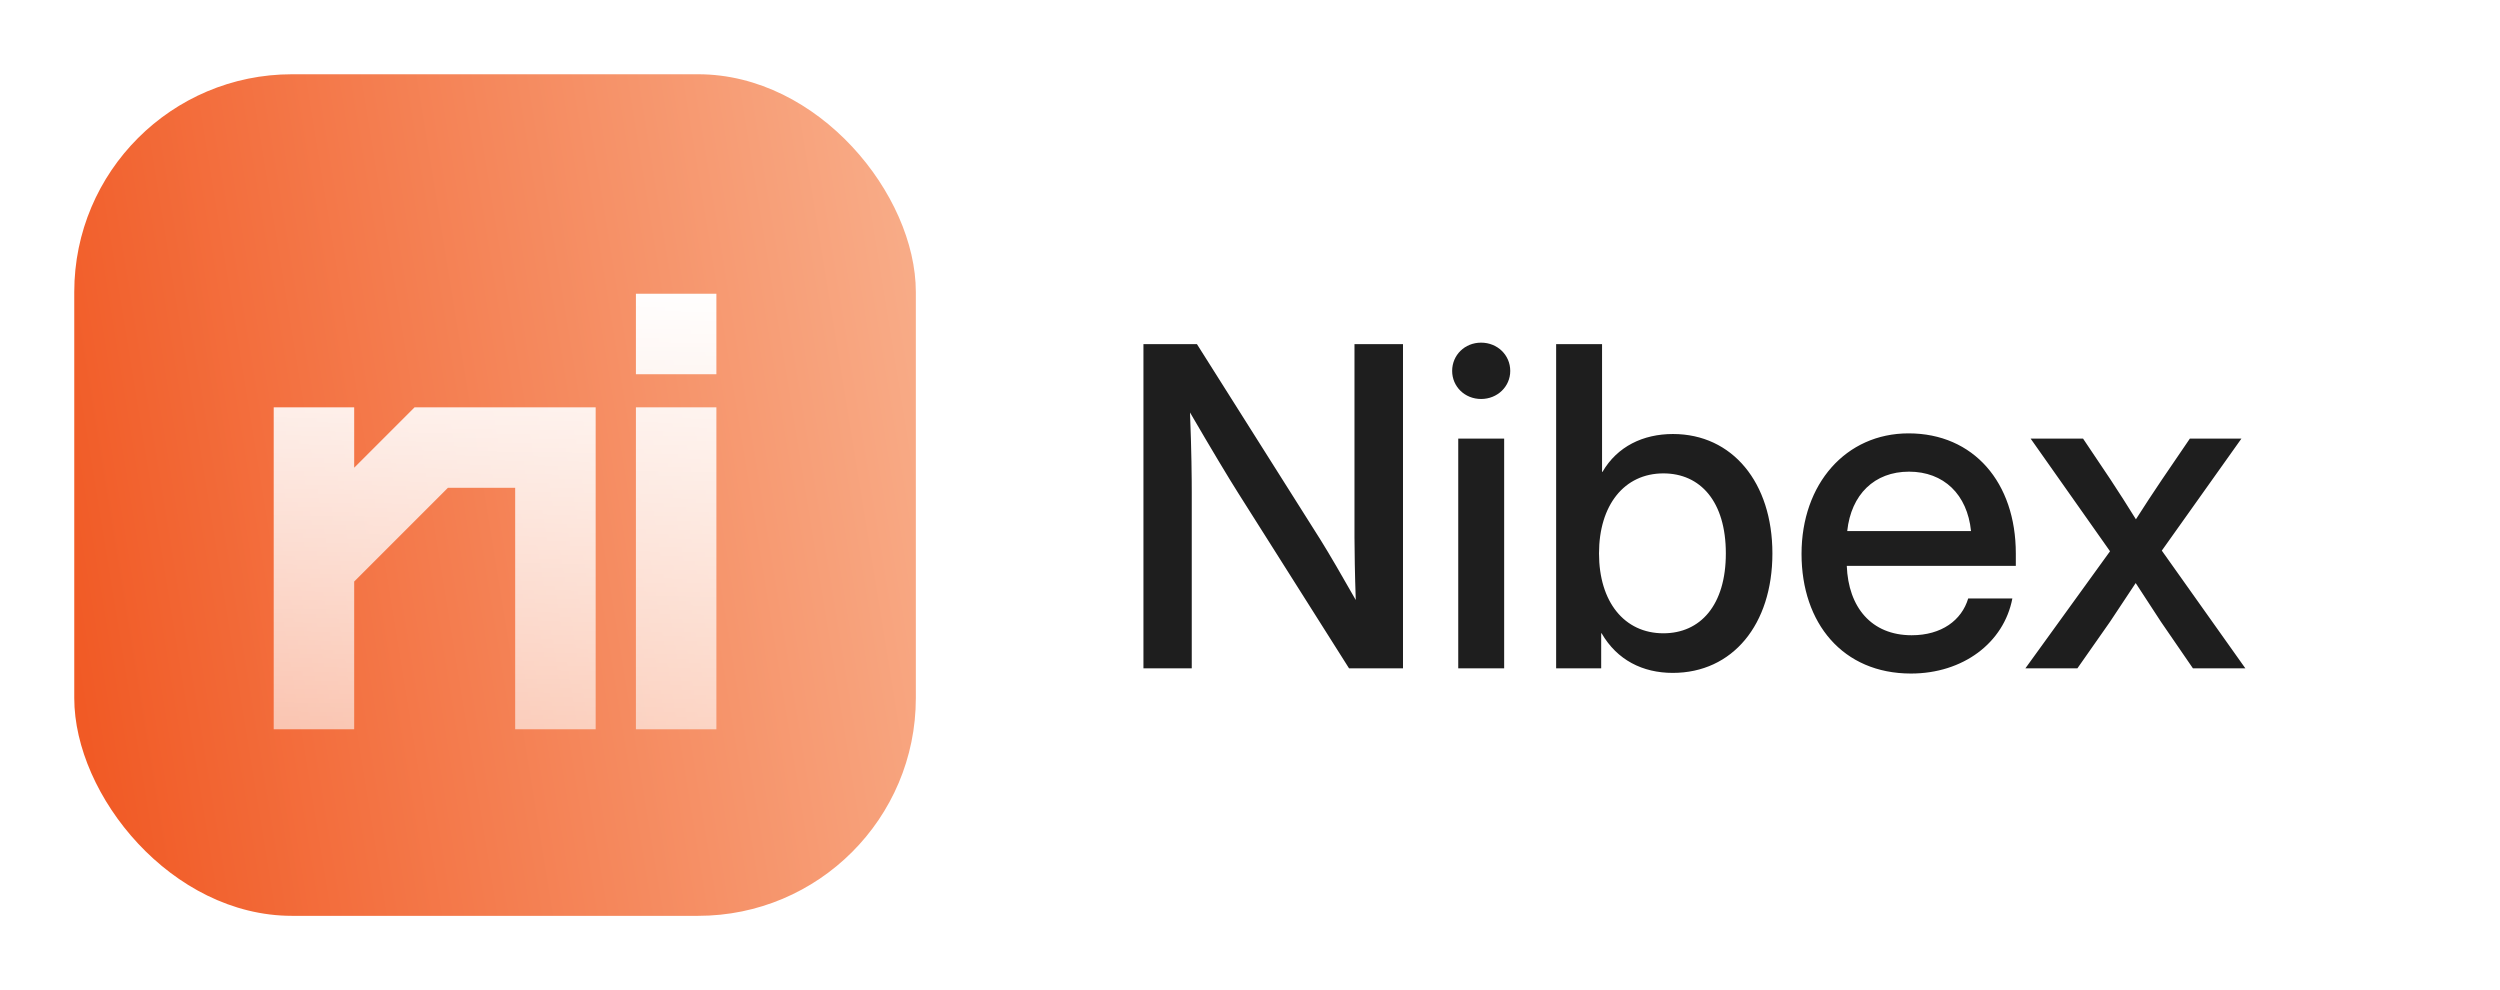
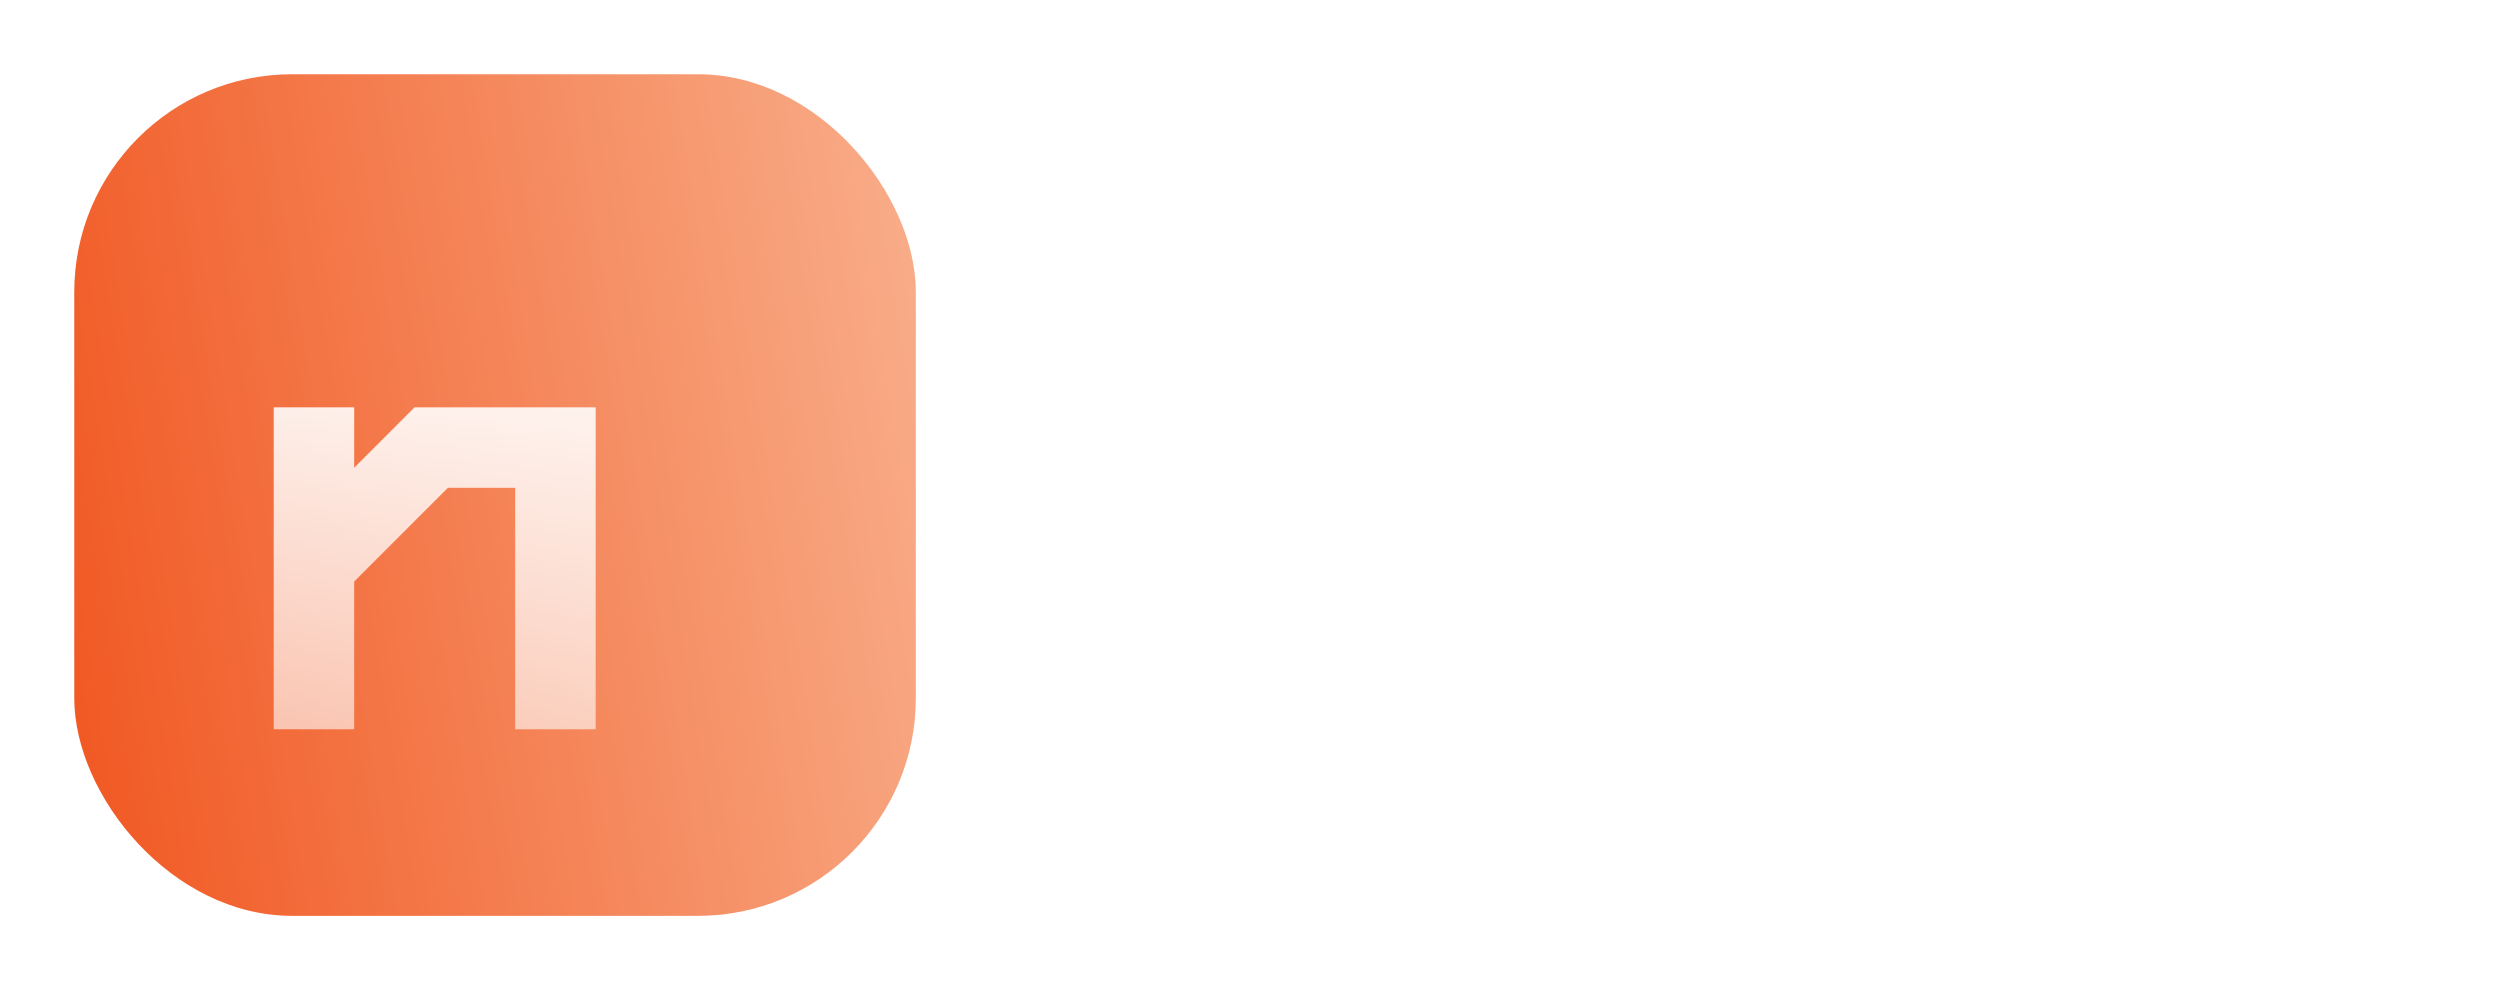
<svg xmlns="http://www.w3.org/2000/svg" width="101" height="40" viewBox="0 0 101 40" fill="none">
  <g filter="url(#filter0_d_2594_94317)">
    <rect x="3" y="3" width="34" height="34" rx="8.797" fill="url(#paint0_linear_2594_94317)" />
    <g filter="url(#filter1_d_2594_94317)">
-       <path d="M28.942 11.202H25.691V14.454H28.942V11.202Z" fill="url(#paint1_linear_2594_94317)" />
-       <path d="M25.691 15.791H28.942V28.798H25.691V15.791Z" fill="url(#paint2_linear_2594_94317)" />
      <path d="M16.748 15.791H24.065V28.798H20.813V19.043H18.095L14.309 22.829V28.798H11.058V15.791H14.309V18.23L16.748 15.791Z" fill="url(#paint3_linear_2594_94317)" />
    </g>
  </g>
-   <path d="M46.195 27V13.904H48.357L53.358 21.823C53.666 22.315 54.246 23.309 54.773 24.24C54.738 23.291 54.721 22.175 54.721 21.7V13.904H56.681V27H54.501L50.027 19.925C49.658 19.345 48.946 18.158 48.076 16.664C48.138 18.202 48.147 19.336 48.147 19.916V27H46.195ZM58.913 27V17.719H60.768V27H58.913ZM59.836 16.119C59.177 16.119 58.667 15.618 58.667 14.985C58.667 14.344 59.177 13.843 59.836 13.843C60.495 13.843 61.014 14.344 61.014 14.985C61.014 15.618 60.495 16.119 59.836 16.119ZM67.579 27.185C66.366 27.185 65.329 26.666 64.705 25.585H64.688V27H62.868V13.904H64.723V19.064H64.74C65.338 18.035 66.384 17.534 67.588 17.534C69.987 17.534 71.605 19.494 71.605 22.359C71.605 25.233 69.996 27.185 67.579 27.185ZM67.201 25.585C68.695 25.585 69.724 24.451 69.724 22.359C69.724 20.259 68.695 19.125 67.201 19.125C65.619 19.125 64.6 20.408 64.6 22.359C64.6 24.311 65.619 25.585 67.201 25.585ZM77.203 27.211C74.452 27.211 72.782 25.181 72.782 22.377C72.782 19.547 74.575 17.508 77.106 17.508C79.734 17.508 81.439 19.494 81.439 22.359V22.86H74.61C74.672 24.53 75.603 25.664 77.23 25.664C78.442 25.664 79.251 25.058 79.515 24.179H81.299C80.956 25.972 79.304 27.211 77.203 27.211ZM74.628 21.454H79.629C79.48 19.977 78.53 19.055 77.124 19.055C75.727 19.055 74.786 19.977 74.628 21.454ZM81.826 27L85.245 22.271L82.037 17.719H84.155L85.263 19.371C85.623 19.916 85.957 20.443 86.291 20.98C86.634 20.443 86.977 19.916 87.346 19.371L88.471 17.719H90.554L87.337 22.245L90.712 27H88.594L87.302 25.119C86.95 24.583 86.616 24.073 86.282 23.555C85.939 24.073 85.597 24.583 85.245 25.119L83.927 27H81.826Z" fill="#1E1E1E" />
  <defs>
    <filter id="filter0_d_2594_94317" x="0.45" y="0.45" width="39.1" height="39.1" filterUnits="userSpaceOnUse" color-interpolation-filters="sRGB">
      <feFlood flood-opacity="0" result="BackgroundImageFix" />
      <feColorMatrix in="SourceAlpha" type="matrix" values="0 0 0 0 0 0 0 0 0 0 0 0 0 0 0 0 0 0 127 0" result="hardAlpha" />
      <feMorphology radius="2.55" operator="dilate" in="SourceAlpha" result="effect1_dropShadow_2594_94317" />
      <feOffset />
      <feComposite in2="hardAlpha" operator="out" />
      <feColorMatrix type="matrix" values="0 0 0 0 0.322 0 0 0 0 0.376 0 0 0 0 0.467 0 0 0 0.06 0" />
      <feBlend mode="normal" in2="BackgroundImageFix" result="effect1_dropShadow_2594_94317" />
      <feBlend mode="normal" in="SourceGraphic" in2="effect1_dropShadow_2594_94317" result="shape" />
    </filter>
    <filter id="filter1_d_2594_94317" x="9.221" y="10.031" width="21.557" height="21.269" filterUnits="userSpaceOnUse" color-interpolation-filters="sRGB">
      <feFlood flood-opacity="0" result="BackgroundImageFix" />
      <feColorMatrix in="SourceAlpha" type="matrix" values="0 0 0 0 0 0 0 0 0 0 0 0 0 0 0 0 0 0 127 0" result="hardAlpha" />
      <feOffset dy="0.665" />
      <feGaussianBlur stdDeviation="0.918" />
      <feColorMatrix type="matrix" values="0 0 0 0 0 0 0 0 0 0 0 0 0 0 0 0 0 0 0.14 0" />
      <feBlend mode="normal" in2="BackgroundImageFix" result="effect1_dropShadow_2594_94317" />
      <feBlend mode="normal" in="SourceGraphic" in2="effect1_dropShadow_2594_94317" result="shape" />
    </filter>
    <linearGradient id="paint0_linear_2594_94317" x1="4.224" y1="34.333" x2="53.517" y2="26.314" gradientUnits="userSpaceOnUse">
      <stop stop-color="#F15A25" />
      <stop offset="1" stop-color="#FBCBAD" />
    </linearGradient>
    <linearGradient id="paint1_linear_2594_94317" x1="45.536" y1="10.993" x2="44.992" y2="51.349" gradientUnits="userSpaceOnUse">
      <stop stop-color="white" />
      <stop offset="1" stop-color="white" stop-opacity="0.12" />
    </linearGradient>
    <linearGradient id="paint2_linear_2594_94317" x1="45.536" y1="10.993" x2="44.992" y2="51.349" gradientUnits="userSpaceOnUse">
      <stop stop-color="white" />
      <stop offset="1" stop-color="white" stop-opacity="0.12" />
    </linearGradient>
    <linearGradient id="paint3_linear_2594_94317" x1="45.536" y1="10.993" x2="44.992" y2="51.349" gradientUnits="userSpaceOnUse">
      <stop stop-color="white" />
      <stop offset="1" stop-color="white" stop-opacity="0.12" />
    </linearGradient>
  </defs>
</svg>